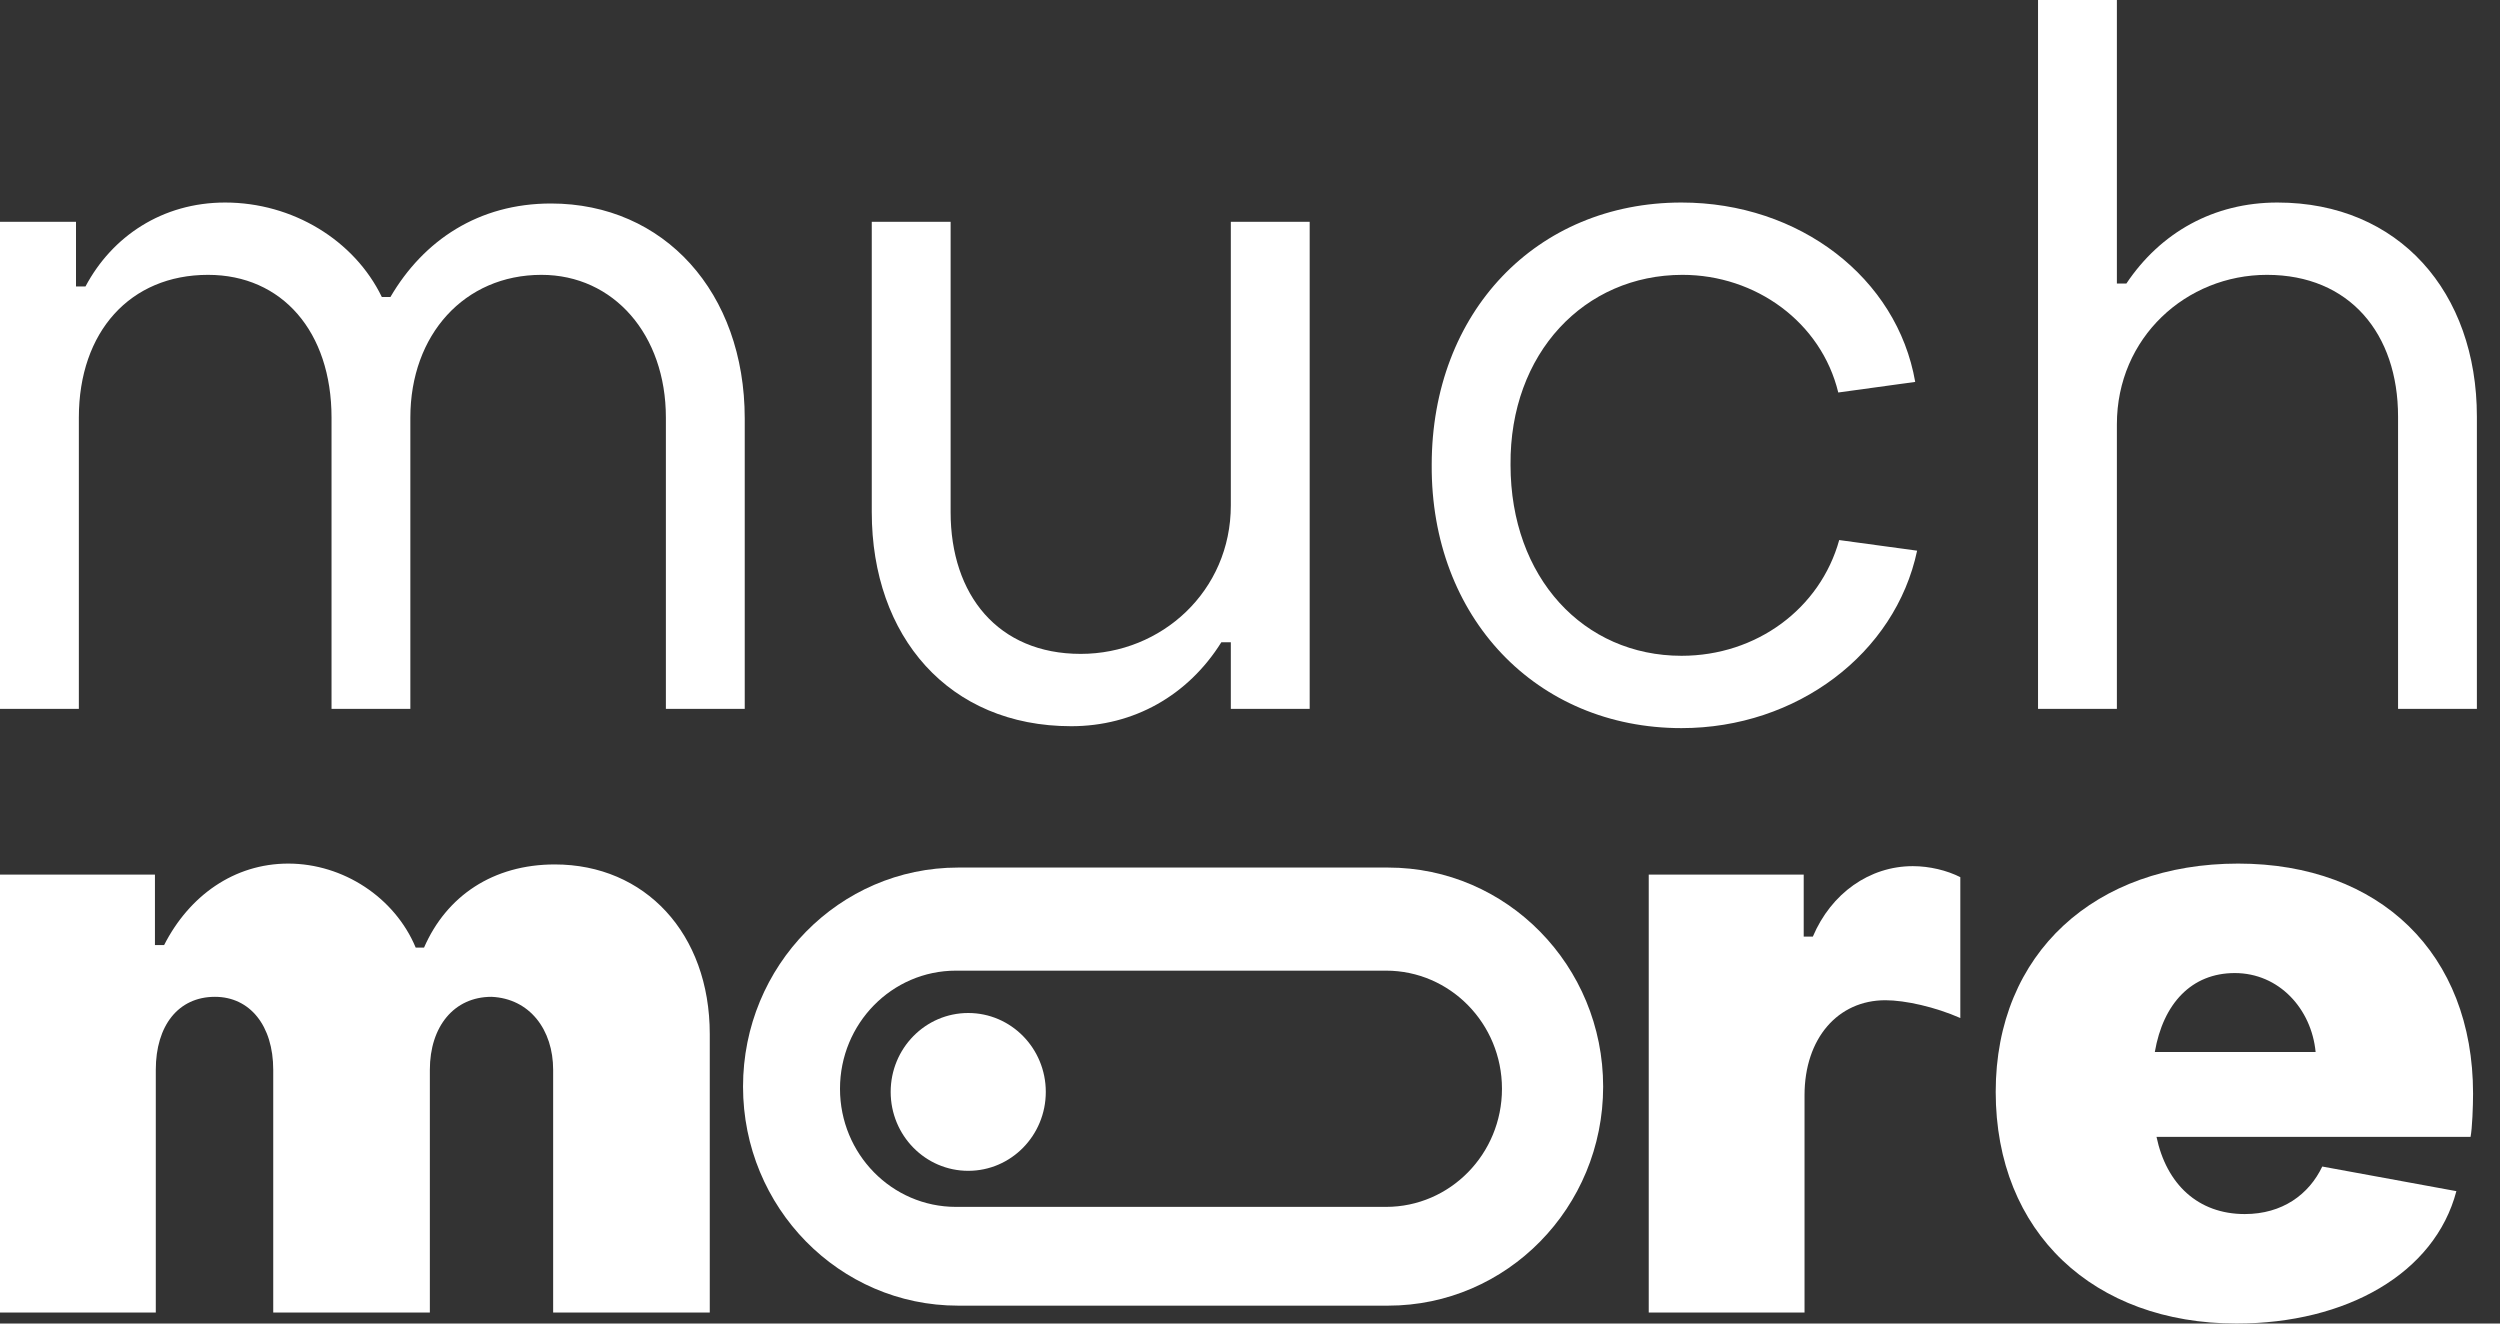
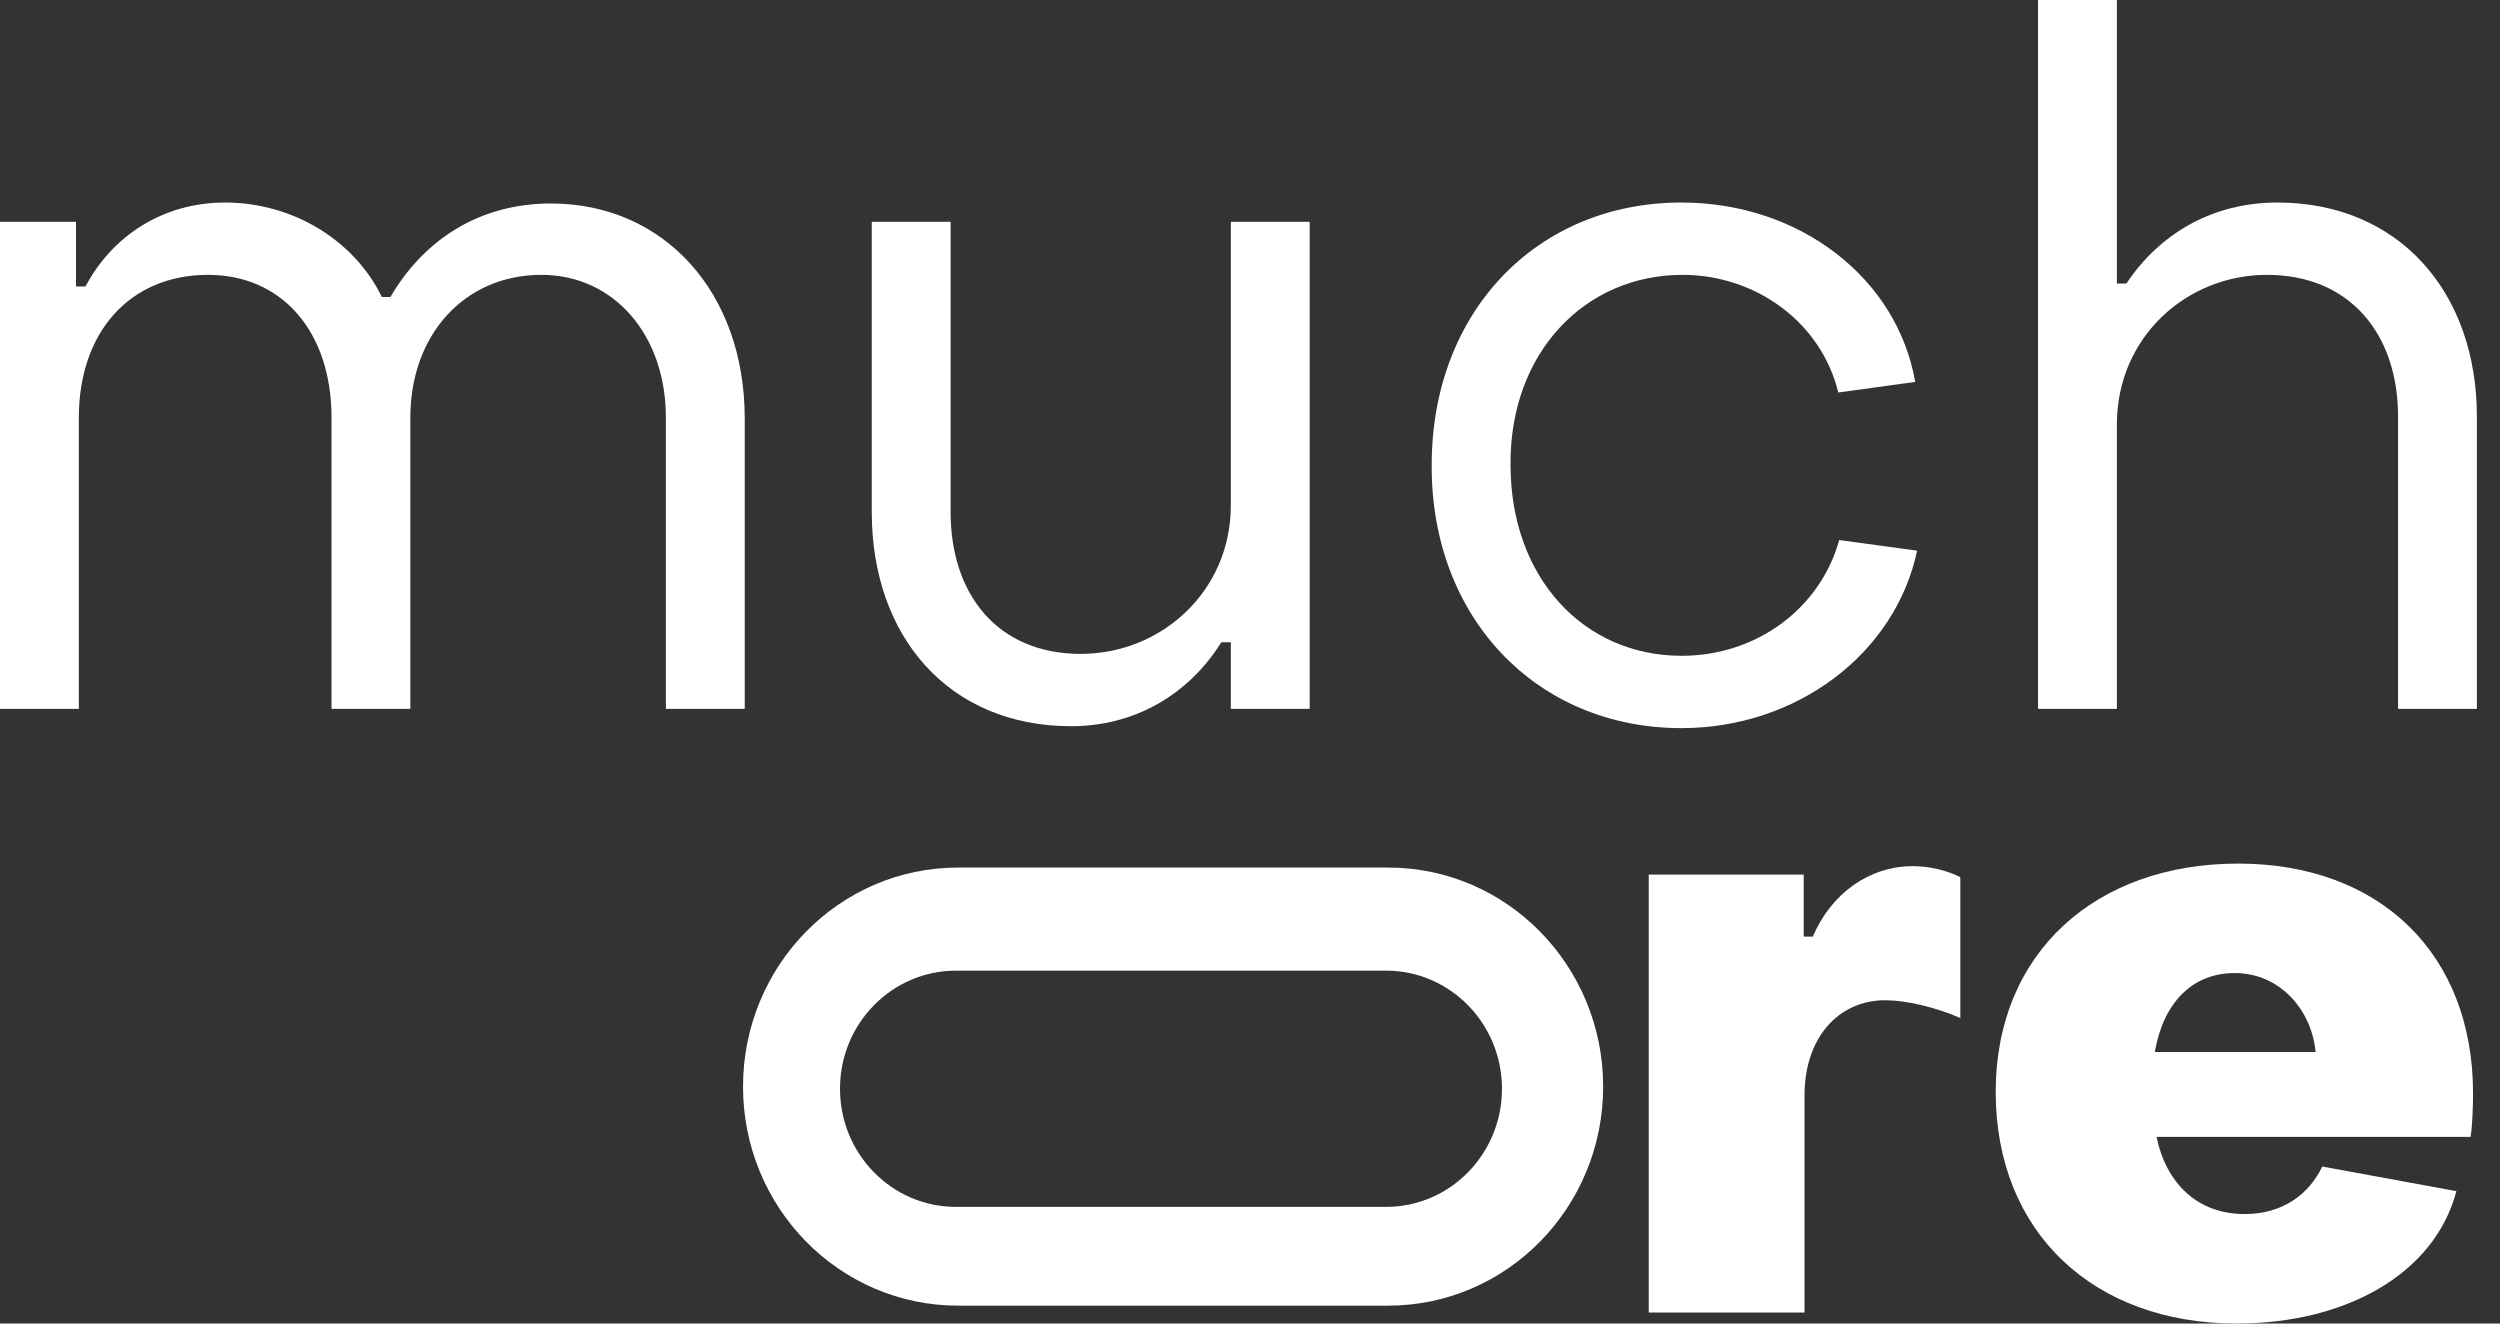
<svg xmlns="http://www.w3.org/2000/svg" width="85" height="45" viewBox="0 0 85 45" fill="none">
  <rect x="0" y="0" width="85" height="45" fill="#333333" stroke="none" />
  <path d="M0 24.101H2.681V14.198C2.681 11.28 4.425 9.345 7.073 9.345C9.592 9.345 11.272 11.28 11.272 14.198V24.101H13.952V14.198C13.952 11.378 15.793 9.345 18.409 9.345C20.864 9.345 22.64 11.378 22.64 14.198V24.101H25.321V14.231C25.321 9.935 22.576 6.919 18.732 6.919C16.278 6.919 14.404 8.165 13.274 10.099H12.983C12.047 8.165 9.947 6.886 7.654 6.886C5.523 6.886 3.811 8.034 2.907 9.739H2.584V7.542H0V24.101Z" fill="white" />
  <path d="M44.529 7.542H41.848V17.182C41.848 20.1 39.49 22.232 36.745 22.232C33.935 22.232 32.321 20.231 32.321 17.412V7.542H29.64V17.412C29.64 21.641 32.256 24.691 36.422 24.691C38.554 24.691 40.395 23.642 41.525 21.838H41.848V24.101H44.529V7.542Z" fill="white" />
  <path d="M57.172 24.756C61.08 24.756 64.439 22.232 65.182 18.723L62.533 18.362C61.887 20.691 59.723 22.297 57.172 22.297C53.845 22.297 51.358 19.641 51.358 15.805C51.326 12.001 53.878 9.345 57.204 9.345C59.691 9.345 61.92 10.952 62.501 13.345L65.117 12.985C64.503 9.444 61.177 6.886 57.172 6.886C52.231 6.886 48.678 10.624 48.678 15.805C48.646 20.986 52.231 24.756 57.172 24.756Z" fill="white" />
  <path d="M69.293 24.101H71.974V14.428C71.974 11.476 74.331 9.345 77.077 9.345C79.886 9.345 81.534 11.345 81.534 14.165V24.101H84.214V14.165C84.214 9.935 81.566 6.886 77.432 6.886C75.268 6.886 73.459 7.902 72.297 9.64H71.974V0H69.293V24.101Z" fill="white" />
-   <path d="M0 44.625H5.297V36.373C5.297 34.873 6.061 33.892 7.308 33.892C8.497 33.892 9.29 34.873 9.29 36.373V44.625H14.615V36.373C14.615 34.902 15.437 33.892 16.711 33.892C18.014 33.95 18.807 35.017 18.807 36.373V44.625H24.132V35.161C24.132 31.728 21.923 29.391 18.864 29.391C16.768 29.391 15.182 30.459 14.417 32.219H14.134C13.425 30.516 11.669 29.362 9.8 29.362C7.959 29.362 6.43 30.459 5.58 32.132H5.268V29.737H0V44.625Z" fill="white" />
  <path d="M56.057 44.625H61.354V37.239C61.354 35.306 62.487 34.008 64.102 34.008C64.781 34.008 65.801 34.238 66.651 34.613V29.824C66.198 29.593 65.603 29.449 65.036 29.449C63.563 29.449 62.261 30.372 61.637 31.844H61.326V29.737H56.057V44.625Z" fill="white" />
  <path d="M76.04 45C79.779 45 82.781 43.298 83.517 40.499L78.957 39.662C78.504 40.614 77.598 41.278 76.323 41.278C74.737 41.278 73.661 40.268 73.321 38.653H83.999C84.056 38.364 84.084 37.614 84.084 37.181C84.084 32.421 80.912 29.362 76.097 29.362C71.253 29.362 67.854 32.392 67.854 37.123C67.854 41.913 71.197 45 76.04 45ZM73.264 35.767C73.547 34.123 74.51 33.084 75.983 33.084C77.484 33.084 78.589 34.296 78.731 35.767H73.264Z" fill="white" />
  <path fill-rule="evenodd" clip-rule="evenodd" d="M32.574 29.497C28.536 29.497 25.263 32.832 25.263 36.945C25.263 41.058 28.536 44.392 32.574 44.392H47.196C51.234 44.392 54.507 41.058 54.507 36.945C54.507 32.832 51.234 29.497 47.196 29.497H32.574ZM32.502 33.002C30.325 33.002 28.56 34.8 28.56 37.018C28.56 39.236 30.325 41.034 32.502 41.034H47.125C49.302 41.034 51.067 39.236 51.067 37.018C51.067 34.8 49.302 33.002 47.125 33.002H32.502Z" fill="white" />
-   <path d="M35.557 37.125C35.557 38.607 34.377 39.808 32.92 39.808C31.464 39.808 30.283 38.607 30.283 37.125C30.283 35.643 31.464 34.442 32.92 34.442C34.377 34.442 35.557 35.643 35.557 37.125Z" fill="white" />
</svg>